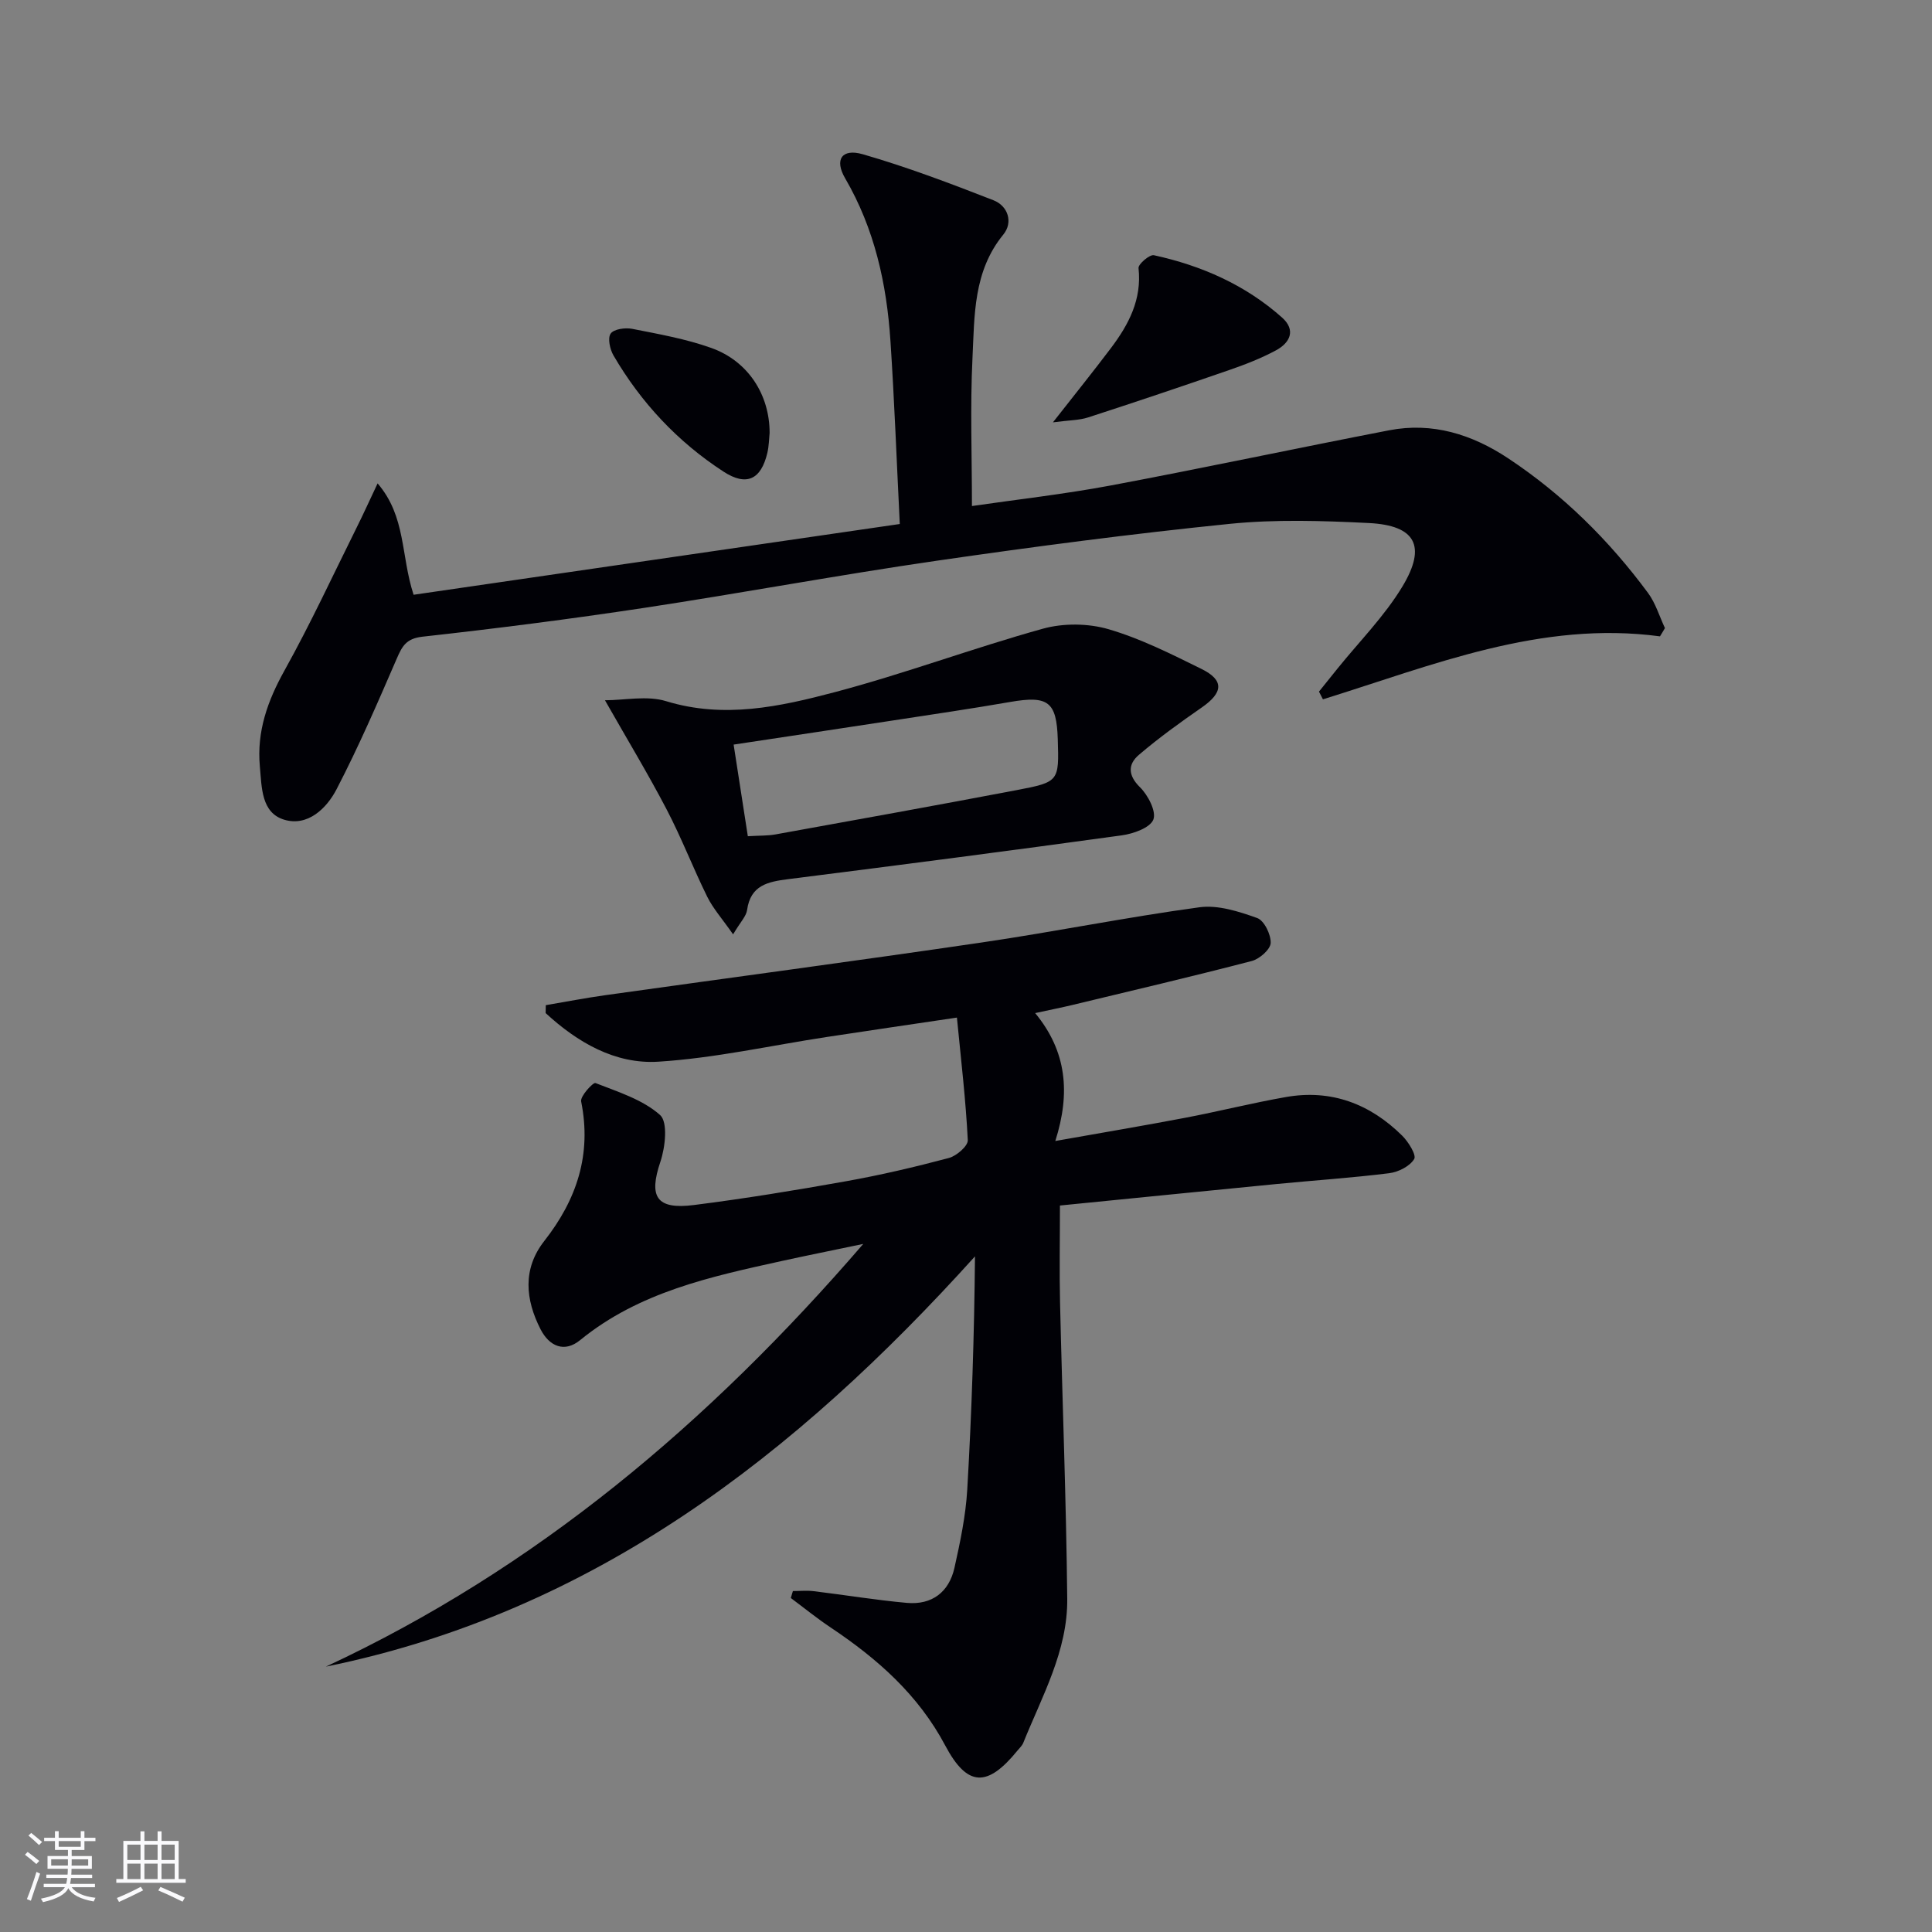
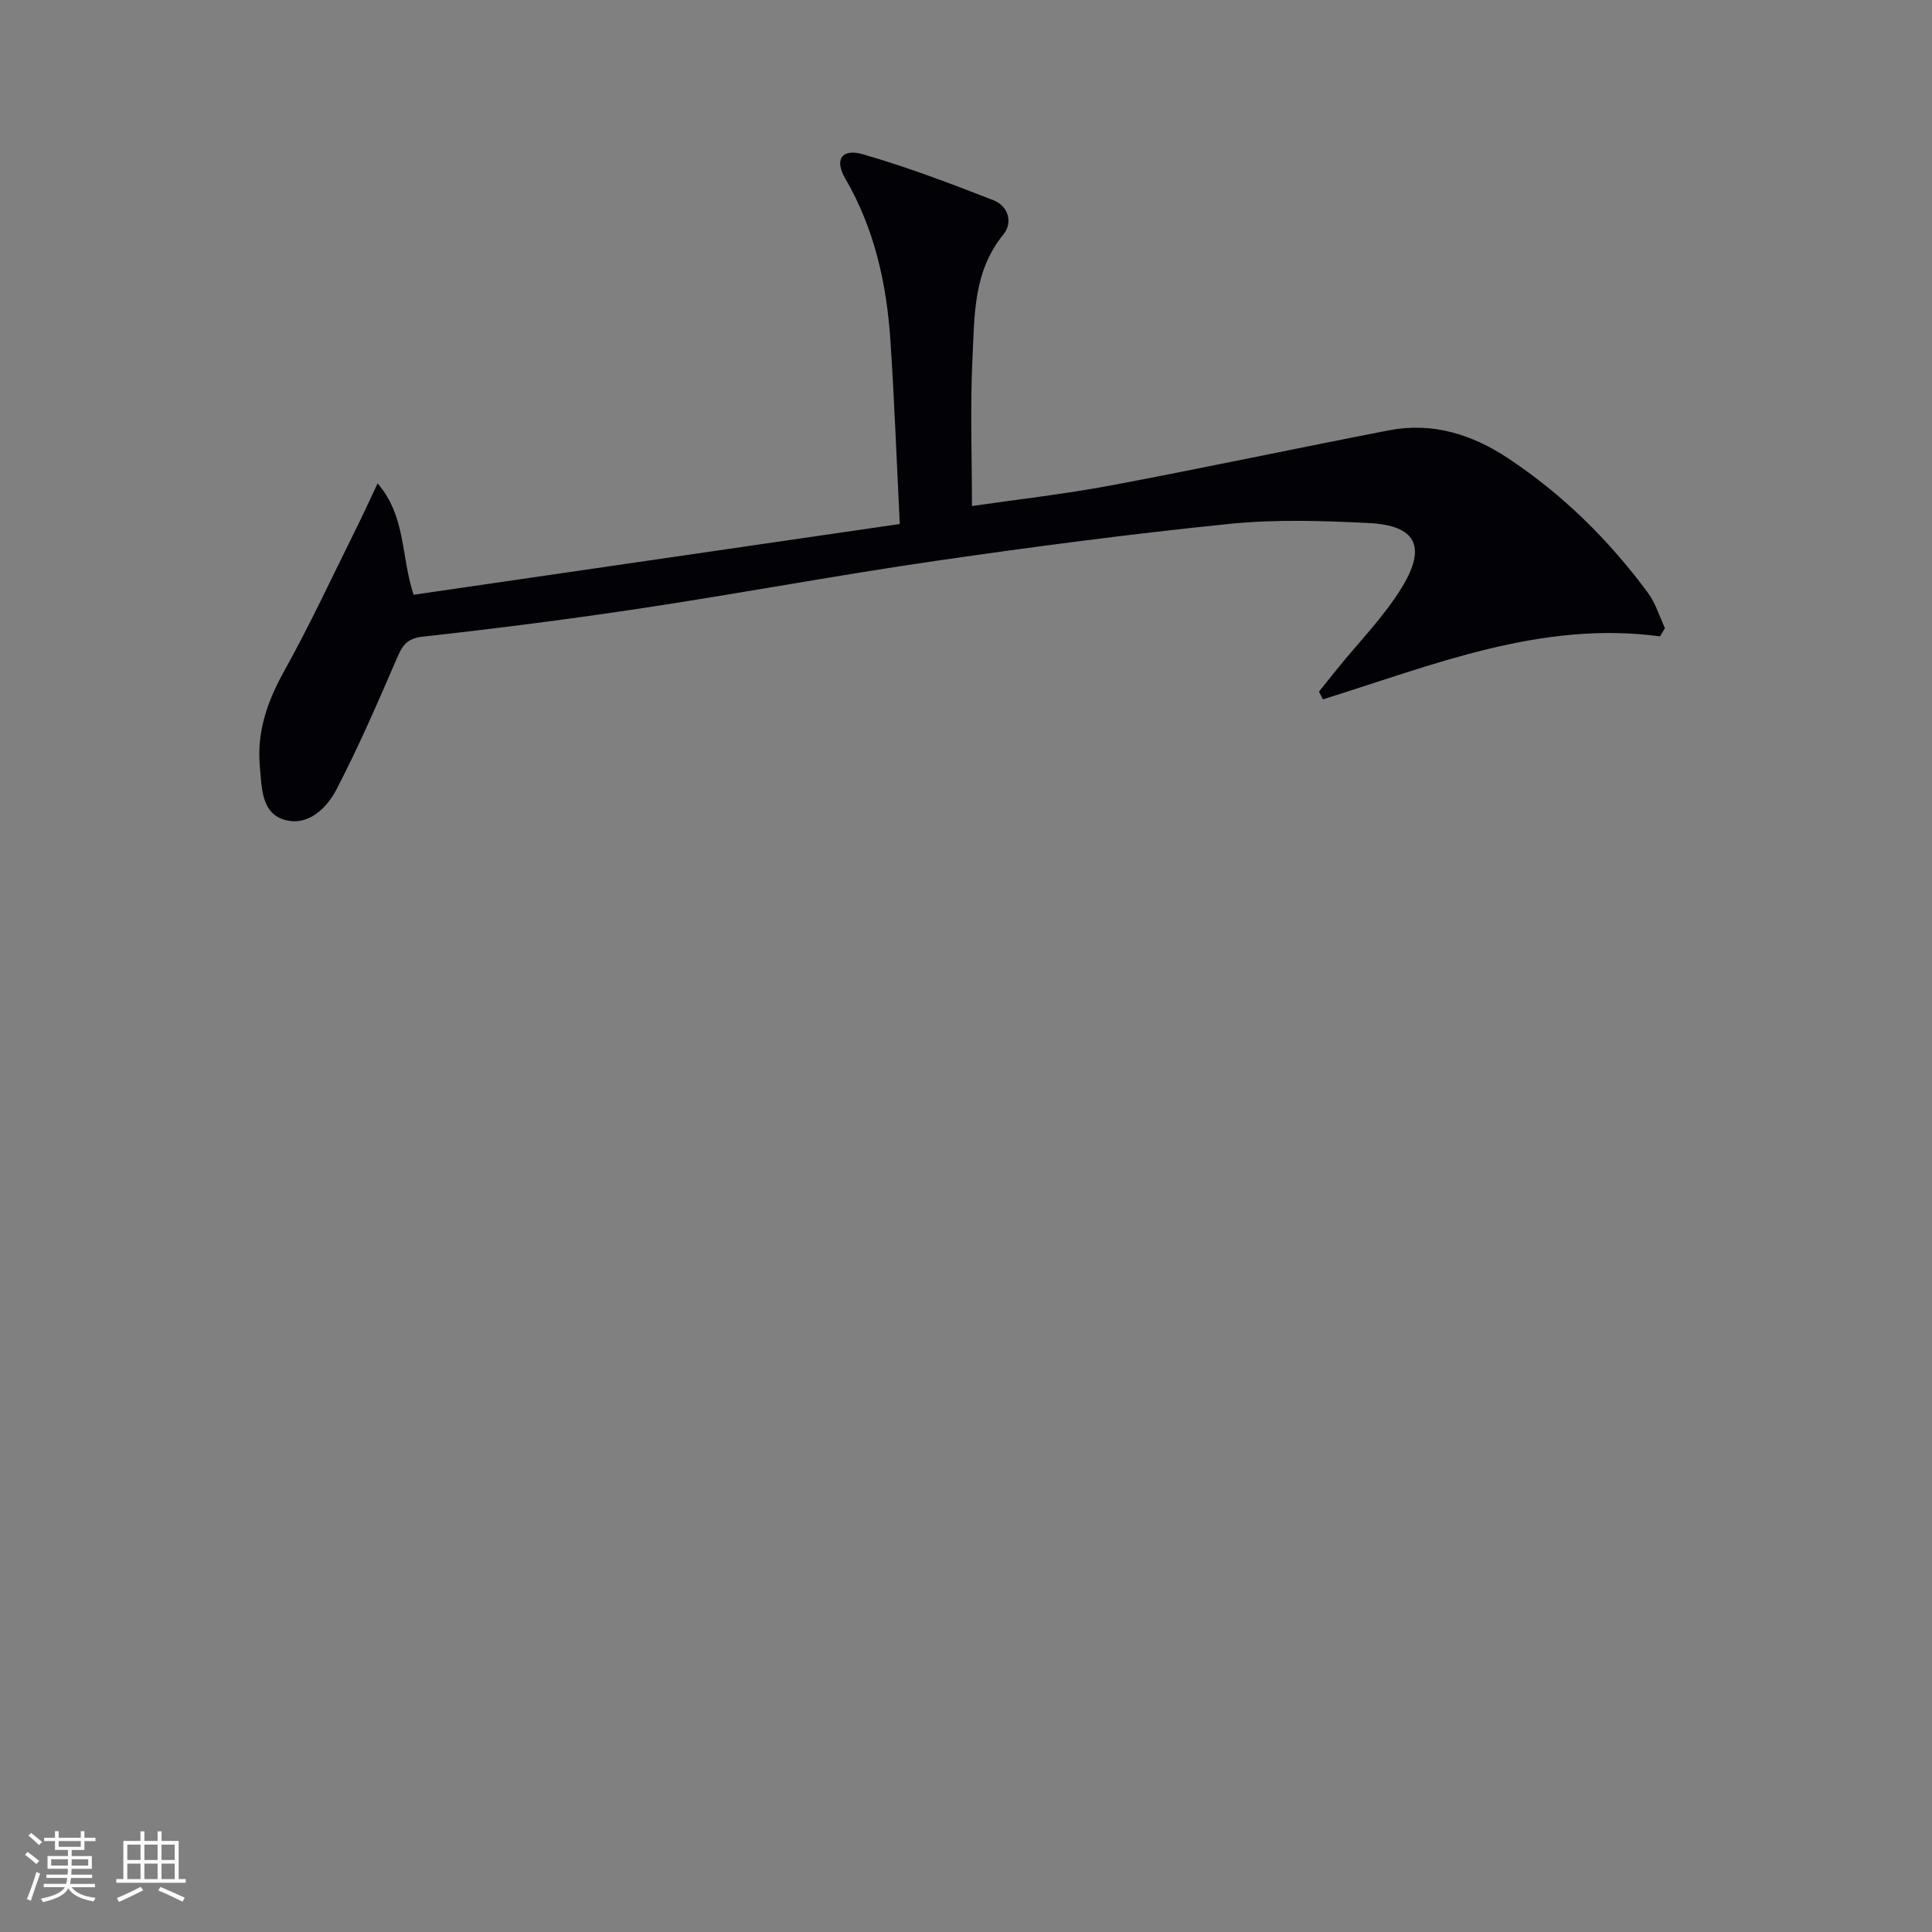
<svg xmlns="http://www.w3.org/2000/svg" enable-background="new 0 0 400 400" viewBox="0 0 400 400">
  <rect x="0" y="0" width="400" height="400" fill="#808080" stroke="none" />
  <g fill="#010106">
-     <path d="m198.12 210.68c-9.61 1.43-18.26 2.69-26.9 4.01-11.63 1.77-23.2 4.38-34.89 5.12-8.98.57-16.79-4.01-23.36-10.06.01-.55.02-1.09.03-1.64 4.11-.7 8.21-1.49 12.34-2.07 25.95-3.64 51.92-7.09 77.85-10.9 15.08-2.21 30.05-5.25 45.15-7.3 3.84-.52 8.15.87 11.95 2.23 1.45.52 2.86 3.42 2.79 5.17-.06 1.33-2.3 3.3-3.9 3.72-12.35 3.22-24.79 6.13-37.2 9.12-2.21.53-4.45.97-7.66 1.67 6.53 7.91 7.34 16.52 4.17 26.48 9.68-1.72 18.27-3.16 26.82-4.79 7-1.33 13.92-3.08 20.93-4.31 9.38-1.65 17.41 1.41 24.07 8 1.29 1.28 2.99 4.02 2.48 4.84-.92 1.5-3.28 2.7-5.18 2.93-7.75.97-15.55 1.48-23.33 2.24-14.86 1.45-29.72 2.95-44.83 4.45 0 7.2-.13 13.64.02 20.06.47 20.46 1.28 40.91 1.49 61.37.11 10.74-5.2 20.13-9.1 29.81-.24.6-.77 1.08-1.19 1.59-6.22 7.65-10.38 7.61-14.96-1.01-5.59-10.54-14.05-17.98-23.71-24.44-2.85-1.9-5.52-4.07-8.27-6.12.14-.48.28-.96.43-1.44 1.45 0 2.92-.15 4.35.03 6.42.78 12.82 1.84 19.25 2.42 5.19.46 8.72-2.23 9.85-7.26 1.19-5.33 2.33-10.76 2.65-16.2.93-16.04 1.45-32.1 1.6-48.28-37.06 41.07-78.99 73.64-134.39 84.94 43.45-20.27 79.16-50.3 111.26-87.52-6.58 1.38-11.7 2.4-16.8 3.52-14.79 3.26-29.59 6.42-41.81 16.39-3.29 2.69-6.4 1.26-8.19-2.21-3.16-6.17-3.78-12.52.76-18.31 6.73-8.58 9.84-17.92 7.63-28.89-.22-1.09 2.49-3.99 2.96-3.81 4.66 1.83 9.77 3.41 13.38 6.62 1.65 1.47 1.08 6.66.07 9.67-2.45 7.25-.87 9.95 6.92 8.97 10.53-1.33 21.03-3.05 31.48-4.92 7.17-1.28 14.29-2.95 21.32-4.82 1.59-.42 3.98-2.49 3.92-3.69-.41-8.24-1.38-16.44-2.25-25.38z" />
    <path d="m343.68 131.75c-24.67-3.31-47.02 5.96-69.78 13.04-.27-.53-.54-1.06-.82-1.6 1.26-1.56 2.51-3.12 3.77-4.69 4.57-5.68 9.82-10.94 13.54-17.13 5.02-8.36 2.64-12.6-6.97-13.08-9.6-.48-19.32-.79-28.84.17-20.3 2.06-40.56 4.72-60.75 7.65s-40.26 6.68-60.43 9.74c-15.26 2.31-30.59 4.27-45.93 5.97-3.37.38-4.21 1.96-5.33 4.55-3.94 9.1-7.88 18.22-12.45 27.02-2.06 3.98-5.98 7.79-10.85 6.32-4.77-1.44-4.64-6.7-5.04-11.02-.66-7.25 1.59-13.57 5.11-19.89 5.39-9.68 10.05-19.76 14.99-29.69 1.37-2.75 2.63-5.55 4.28-9.03 5.91 6.9 4.78 14.91 7.45 23.06 33.25-4.84 66.65-9.7 100.66-14.65-.66-13.34-1.12-25.62-1.93-37.87-.78-11.86-3.29-23.25-9.39-33.72-2.26-3.88-.65-6.2 3.64-4.97 9.17 2.64 18.15 6.05 27.05 9.52 3.08 1.2 4.12 4.6 2.07 7.11-6.24 7.62-5.96 16.76-6.39 25.61-.49 10.08-.11 20.19-.11 30.6 9.2-1.34 19.07-2.45 28.8-4.27 19.22-3.61 38.36-7.7 57.56-11.41 8.98-1.74 17.17.84 24.63 5.78 11.36 7.52 20.91 16.97 28.99 27.9 1.57 2.13 2.35 4.83 3.5 7.27-.33.58-.68 1.14-1.03 1.71z" />
-     <path d="m151.78 193.45c-2.27-3.25-4.14-5.34-5.34-7.76-2.94-5.95-5.33-12.19-8.4-18.07-3.89-7.45-8.25-14.65-12.79-22.64 4.1 0 8.72-1.02 12.66.19 11.98 3.67 23.53 1.14 34.86-1.85 14.54-3.84 28.68-9.14 43.17-13.16 4.23-1.17 9.36-1.12 13.57.11 6.64 1.94 12.96 5.13 19.21 8.21 4.76 2.34 4.55 4.9.1 7.99-4.47 3.1-8.9 6.29-13.03 9.82-2.25 1.92-2.32 4.19.23 6.7 1.67 1.64 3.42 5.02 2.77 6.69-.67 1.71-4.14 2.94-6.54 3.27-23 3.17-46.03 6.16-69.07 9.07-4.18.53-7.78 1.24-8.5 6.37-.18 1.32-1.39 2.5-2.9 5.06zm3.05-20.32c2.42-.15 4.1-.08 5.71-.37 16.65-3.01 33.3-6.01 49.92-9.17 8.83-1.68 8.81-1.82 8.54-10.55-.24-7.78-2-9.07-9.83-7.71-8 1.39-16.04 2.57-24.06 3.8-10.93 1.68-21.86 3.31-33.22 5.03 1.03 6.62 1.96 12.62 2.94 18.97z" />
-     <path d="m218 87.44c4.71-6.01 8.44-10.64 12.02-15.39 3.67-4.87 6.41-10.05 5.7-16.54-.09-.82 2.3-2.86 3.18-2.67 9.85 2.15 18.92 6.13 26.52 12.89 2.96 2.63 1.66 5.25-1.27 6.82-3.06 1.64-6.34 2.92-9.62 4.05-9.72 3.37-19.48 6.65-29.27 9.83-1.83.59-3.86.56-7.26 1.01z" />
-     <path d="m159.34 89.65c-.12 1.15-.13 2.67-.47 4.12-1.3 5.51-4.3 6.98-9.08 3.87-9.48-6.16-17.07-14.27-22.77-24.04-.74-1.27-1.25-3.58-.59-4.53.65-.94 3.01-1.27 4.45-.99 5.51 1.09 11.12 2.08 16.39 3.96 7.61 2.72 12.08 9.66 12.07 17.61z" />
  </g>
  <path d="m5.17 384 .55-.58c.85.61 1.65 1.24 2.4 1.87l-.59.64c-.83-.73-1.62-1.38-2.36-1.93m1.22 9.53-.82-.34c.71-1.76 1.37-3.64 1.98-5.63.24.13.5.25.76.36-.6 1.67-1.24 3.54-1.92 5.61m-.5-13.5.57-.54c.56.44 1.31 1.06 2.26 1.87l-.64.64c-.68-.66-1.41-1.32-2.19-1.97m3.25.46h2.24v-1.36h.77v1.36h4.57v-1.36h.76v1.36h2.28v.69h-2.28v1.84h-2.64v1.26h4.18v2.64h-4.21c0 .45-.02.86-.05 1.21h4.32v.69h-4.38c-.04.34-.1.75-.19 1.22h5.15v.69h-4.82c.87 1.19 2.51 1.92 4.93 2.19-.17.32-.3.57-.37.76-2.77-.49-4.52-1.41-5.26-2.76-.56 1.26-2.3 2.23-5.24 2.9-.12-.24-.26-.48-.43-.72 2.73-.55 4.38-1.34 4.96-2.38h-4.38v-.69h4.65c.1-.38.17-.79.21-1.22h-4.32v-.69h4.4c.03-.34.05-.75.05-1.21h-4.2v-2.64h4.23v-1.26h-2.69v-1.84h-2.24zm1.46 4.46v1.29h3.45c.01-.4.02-.57.01-.53v-.32-.45h-3.46zm1.55-2.59h4.57v-1.19h-4.57zm6.11 2.59h-3.42v.77c-.01.19-.01.37-.02.53h3.44z" fill="#fafafc" />
  <path d="m32.63 379.16h.82v1.98h3.54v7.89h1.46v.78h-14.37v-.78h1.46v-7.89h3.54v-1.98h.82v1.98h2.73zm-3.49 11.48.5.73c-1.61.82-3.28 1.63-5 2.41-.13-.27-.28-.55-.44-.82 1.75-.72 3.4-1.49 4.94-2.32m-2.78-5.55h2.73v-3.18h-2.73zm0 3.95h2.73v-3.2h-2.73zm3.54-3.95h2.73v-3.18h-2.73zm0 3.95h2.73v-3.2h-2.73zm7.89 4.68c-1.84-.92-3.51-1.7-5.02-2.32l.45-.73c1.89.8 3.57 1.55 5.04 2.23zm-1.62-11.81h-2.73v3.18h2.73zm-2.73 7.13h2.73v-3.2h-2.73z" fill="#fafafc" />
</svg>